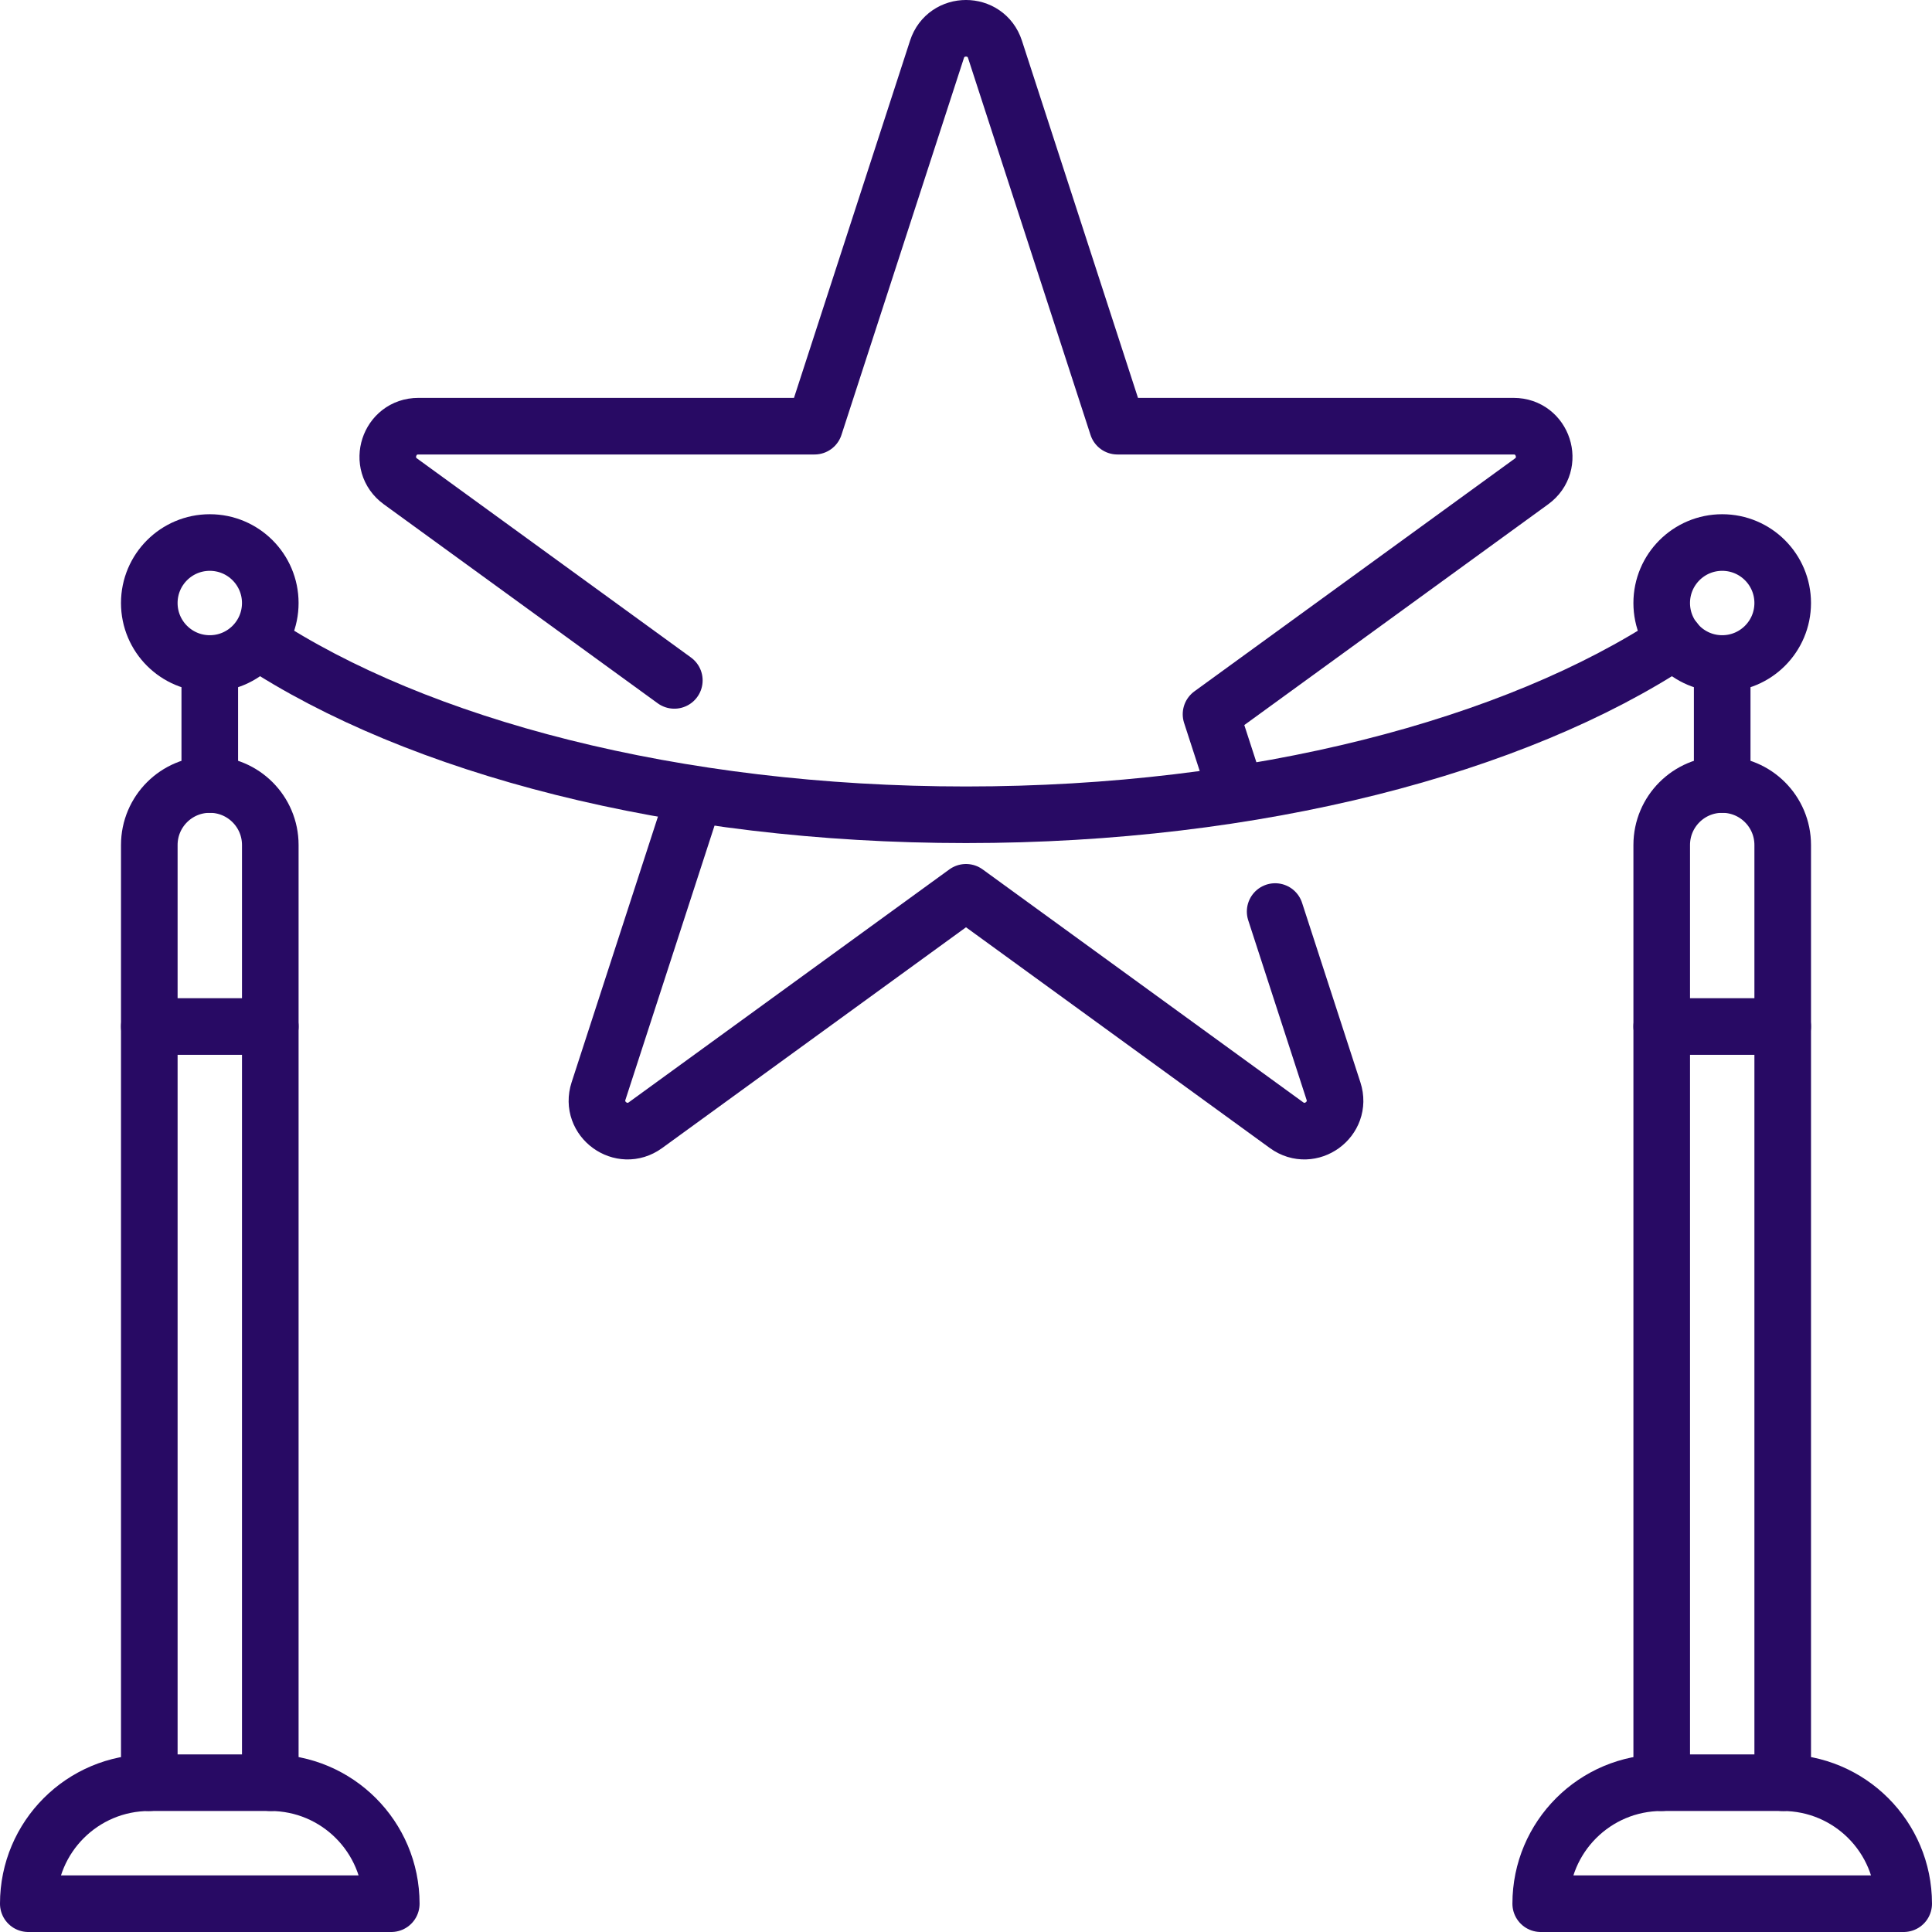
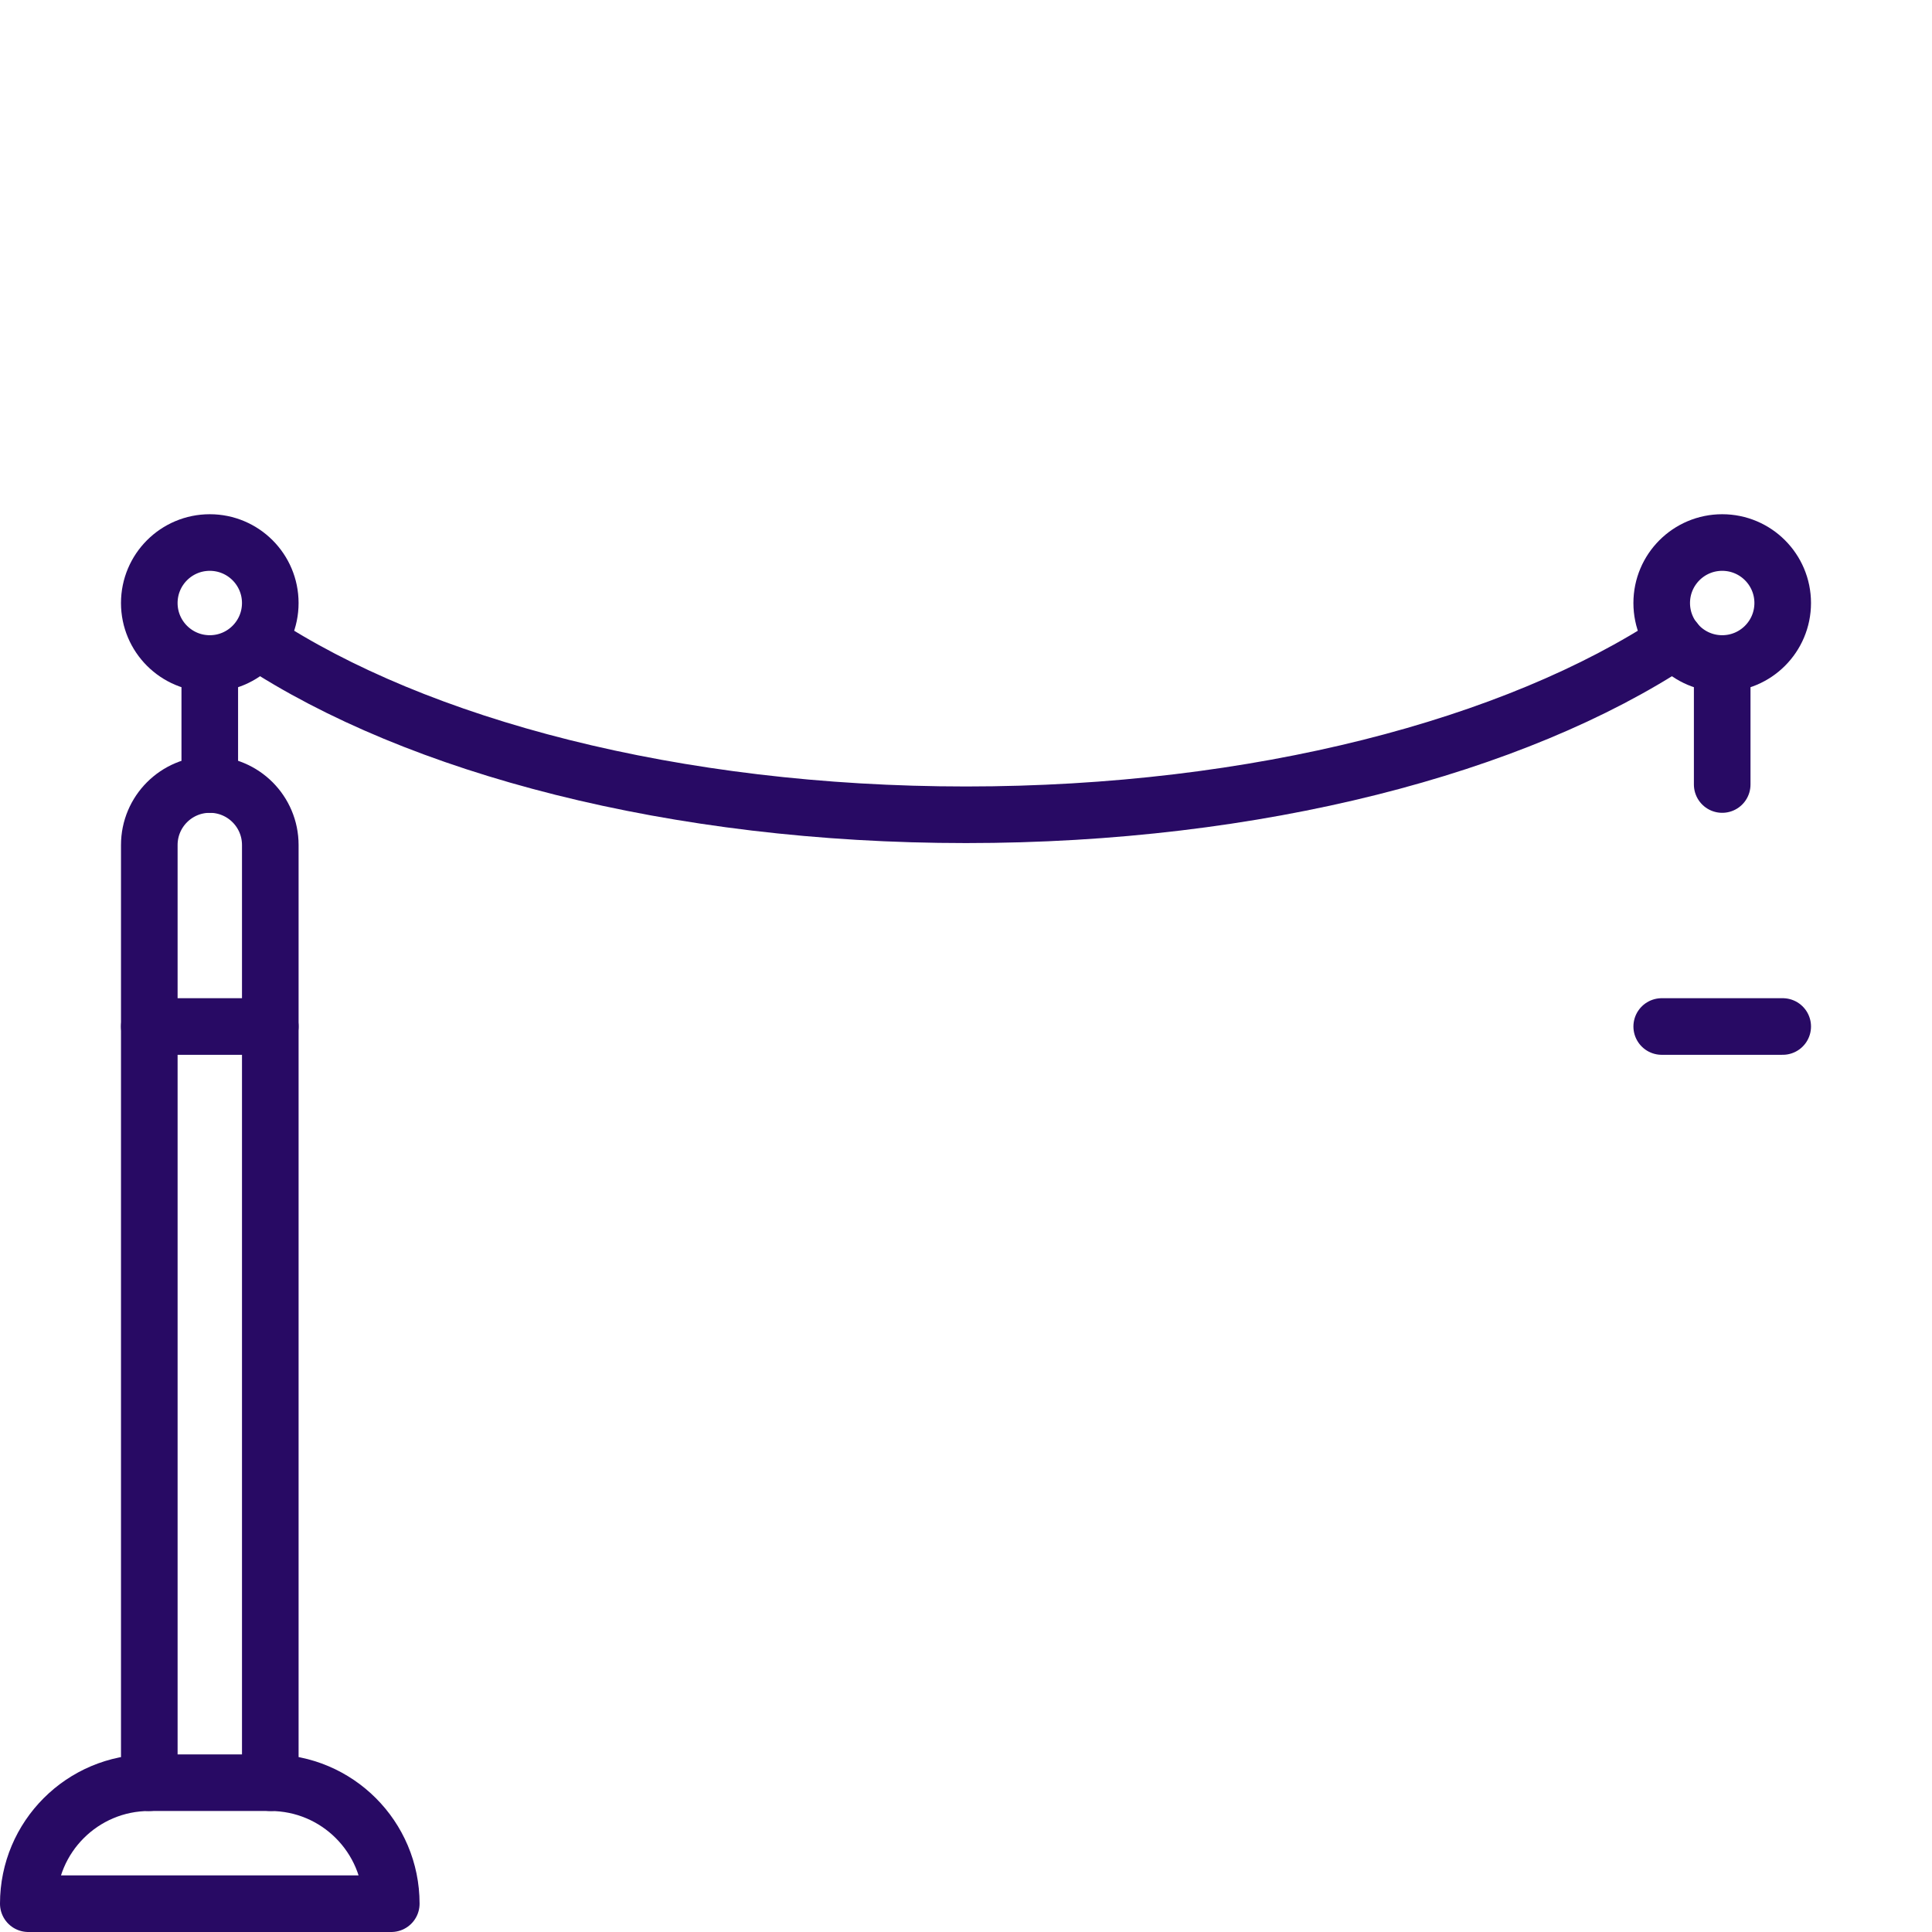
<svg xmlns="http://www.w3.org/2000/svg" width="683" height="683" xml:space="preserve" overflow="hidden">
  <g transform="translate(-1687 -2231)">
    <path d="M0 0-42.773 0C-66.396 0-85.547-19.151-85.547-42.773L42.773-42.773C42.773-19.151 23.623 0 0 0Z" stroke="#280A64" stroke-width="20.01" stroke-linecap="round" stroke-linejoin="round" stroke-miterlimit="10" fill="none" transform="matrix(1 0 0 -1 1782.55 2861.22)" />
    <path d="M0 0 0 331.494C0 343.305 9.575 352.881 21.386 352.881 33.199 352.881 42.773 343.305 42.773 331.494L42.773 0" stroke="#280A64" stroke-width="20.01" stroke-linecap="round" stroke-linejoin="round" stroke-miterlimit="10" fill="none" transform="matrix(1 0 0 -1 1739.78 2861.22)" />
-     <path d="M0 0C0-11.811-9.575-21.386-21.386-21.386-33.199-21.386-42.773-11.811-42.773 0-42.773 11.811-33.199 21.386-21.386 21.386-9.575 21.386 0 11.811 0 0Z" stroke="#280A64" stroke-width="20.01" stroke-linecap="round" stroke-linejoin="round" stroke-miterlimit="10" fill="none" transform="matrix(1 0 0 -1 1782.55 2444.18)" />
+     <path d="M0 0C0-11.811-9.575-21.386-21.386-21.386-33.199-21.386-42.773-11.811-42.773 0-42.773 11.811-33.199 21.386-21.386 21.386-9.575 21.386 0 11.811 0 0" stroke="#280A64" stroke-width="20.01" stroke-linecap="round" stroke-linejoin="round" stroke-miterlimit="10" fill="none" transform="matrix(1 0 0 -1 1782.55 2444.18)" />
    <path d="M0 0 0 42.774" stroke="#280A64" stroke-width="20.01" stroke-linecap="round" stroke-linejoin="round" stroke-miterlimit="10" fill="none" transform="matrix(1 0 0 -1 1761.16 2508.34)" />
    <path d="M0 0 42.773 0" stroke="#280A64" stroke-width="20.01" stroke-linecap="round" stroke-linejoin="round" stroke-miterlimit="10" fill="none" transform="matrix(1 0 0 -1 1739.78 2593.89)" />
-     <path d="M0 0-42.773 0C-66.396 0-85.547-19.151-85.547-42.773L42.773-42.773C42.773-19.151 23.622 0 0 0Z" stroke="#280A64" stroke-width="20.01" stroke-linecap="round" stroke-linejoin="round" stroke-miterlimit="10" fill="none" transform="matrix(1 0 0 -1 2317.22 2861.22)" />
-     <path d="M0 0 0 331.494C0 343.305 9.575 352.881 21.386 352.881 33.199 352.881 42.773 343.305 42.773 331.494L42.773 0" stroke="#280A64" stroke-width="20.01" stroke-linecap="round" stroke-linejoin="round" stroke-miterlimit="10" fill="none" transform="matrix(1 0 0 -1 2274.45 2861.22)" />
    <path d="M0 0C0-11.811-9.575-21.386-21.386-21.386-33.199-21.386-42.773-11.811-42.773 0-42.773 11.811-33.199 21.386-21.386 21.386-9.575 21.386 0 11.811 0 0Z" stroke="#280A64" stroke-width="20.01" stroke-linecap="round" stroke-linejoin="round" stroke-miterlimit="10" fill="none" transform="matrix(1 0 0 -1 2317.22 2444.18)" />
    <path d="M0 0 0 42.774" stroke="#280A64" stroke-width="20.01" stroke-linecap="round" stroke-linejoin="round" stroke-miterlimit="10" fill="none" transform="matrix(1 0 0 -1 2295.83 2508.34)" />
    <path d="M0 0 42.773 0" stroke="#280A64" stroke-width="20.01" stroke-linecap="round" stroke-linejoin="round" stroke-miterlimit="10" fill="none" transform="matrix(1 0 0 -1 2274.45 2593.89)" />
    <path d="M0 0C-56.397-37.309-147.666-61.548-250.663-61.548-353.525-61.548-444.688-37.371-501.103-0.148" stroke="#280A64" stroke-width="20.01" stroke-linecap="round" stroke-linejoin="round" stroke-miterlimit="10" fill="none" transform="matrix(1 0 0 -1 2279.16 2457.49)" />
-     <path d="M0 0-96.838 70.357C-105.29 76.497-100.945 89.866-90.499 89.866L49.567 89.866 92.849 223.075C96.076 233.012 110.135 233.012 113.362 223.075L156.644 89.866 296.709 89.866C307.156 89.866 311.5 76.497 303.048 70.357L189.733-11.971 198.129-37.813" stroke="#280A64" stroke-width="20.01" stroke-linecap="round" stroke-linejoin="round" stroke-miterlimit="10" fill="none" transform="matrix(1 0 0 -1 1925.39 2471.53)" />
-     <path d="M0 0 20.621-63.464C23.849-73.401 12.478-81.664 4.025-75.522L-109.289 6.806-222.604-75.522C-231.056-81.664-242.428-73.401-239.2-63.464L-205.796 39.34" stroke="#280A64" stroke-width="20.01" stroke-linecap="round" stroke-linejoin="round" stroke-miterlimit="10" fill="none" transform="matrix(1 0 0 -1 2137.79 2553.25)" />
  </g>
</svg>